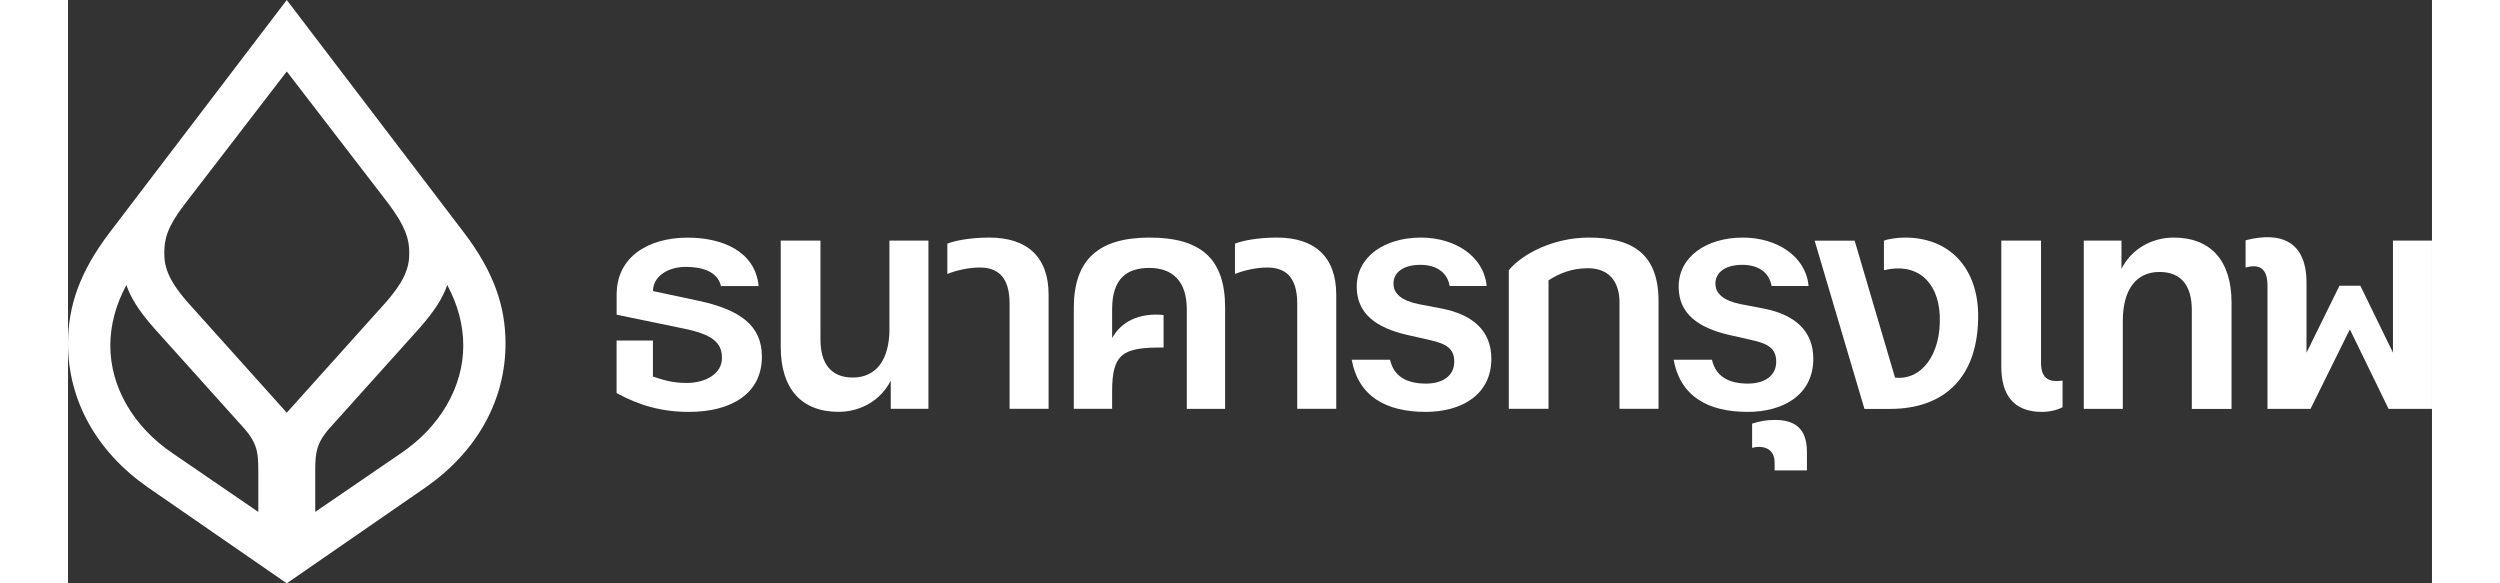
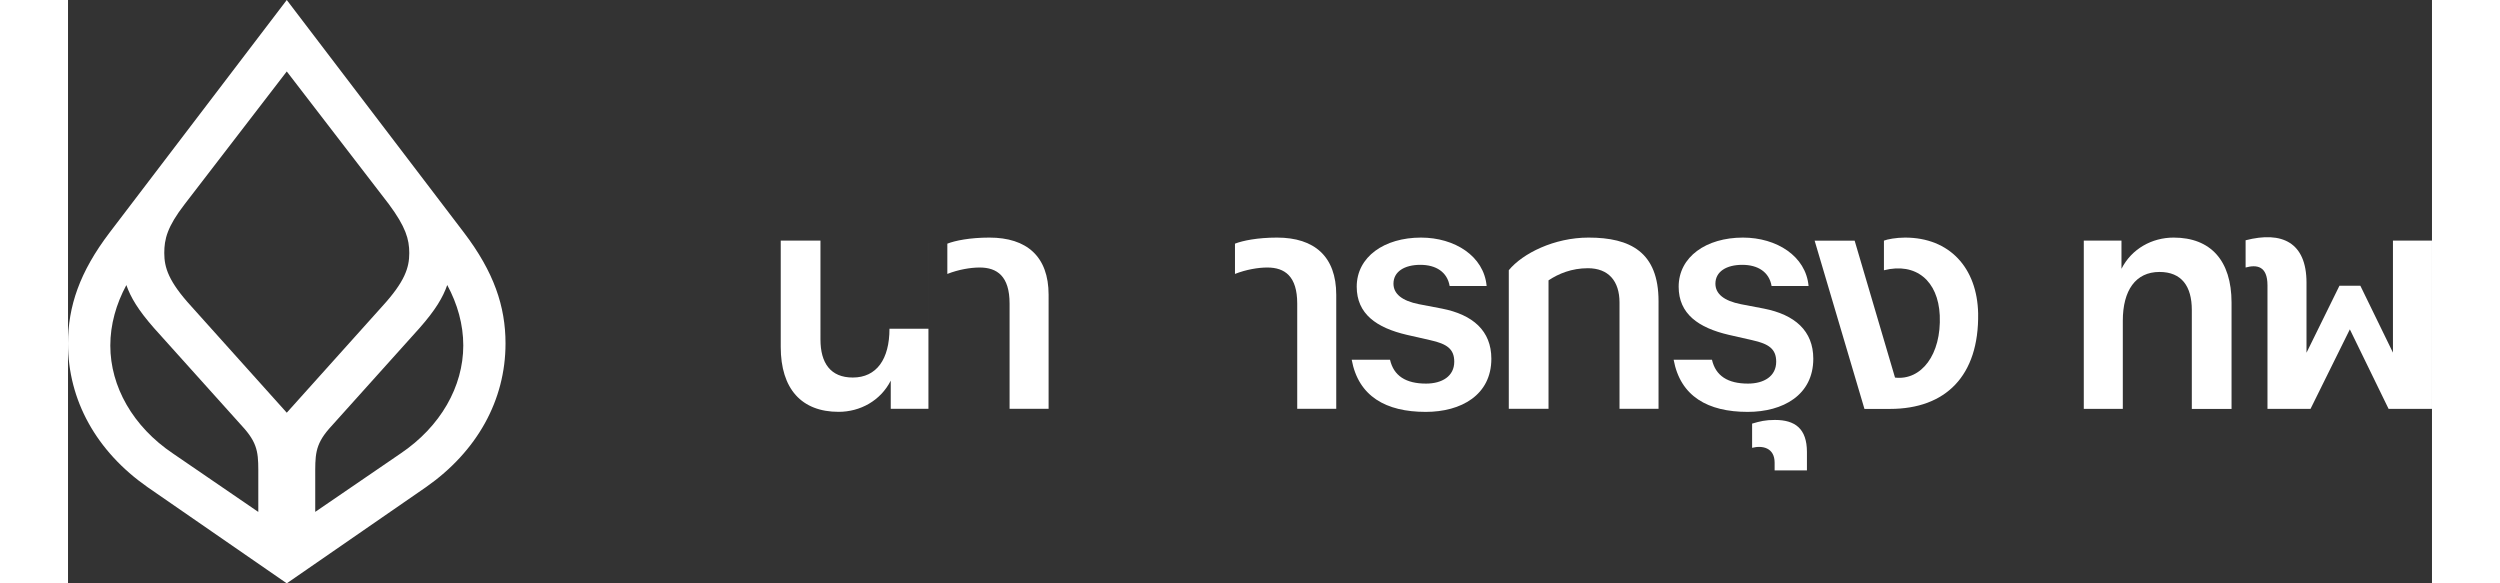
<svg xmlns="http://www.w3.org/2000/svg" version="1.1" id="Layer_1" x="0px" y="0px" viewBox="0 0 4052.5 1000" style="enable-background:new 0 0 4052.5 1000;" xml:space="preserve" width="180" height="42">
  <rect x="0" y="0" width="4052.5" height="1000" fill="#333333" stroke="none" />
  <style type="text/css">
	.st0{fill:#ffffff;}
	.white{fill:#ffffff;}
</style>
  <g>
    <g>
      <path class="st0" d="M678.8,398.8L375,0L71.2,398.8C20,466.2,0,525,0,588.8c0,97.5,48.8,185,136.2,246.2L375,1000l238.8-165    C701.2,773.8,750,686.2,750,588.8C750,525,730,466.2,678.8,398.8z M326.2,818.8v58.8L180,777.5c-68.8-46.2-107.5-115-107.5-185    c0-36.2,10-71.2,27.5-103.8c7.5,21.2,20,42.5,47.5,73.8l155,172.5C327.5,763.8,326.2,781.2,326.2,818.8z M211.2,525    c-38.8-42.5-46.2-66.2-46.2-91.2c0-23.8,5-45,35-83.8l175-227.5L550,350c28.8,38.8,35,60,35,83.8c0,25-7.5,48.8-46.2,91.2    L375,707.5L211.2,525z M570,777.5l-146.2,100v-58.8c0-37.5-1.2-55,23.8-83.8l155-172.5c27.5-31.2,40-52.5,47.5-73.8    c17.5,32.5,27.5,67.5,27.5,103.8C677.5,662.5,638.8,731.2,570,777.5z" />
      <g>
        <path class="white" d="M3609.6,407.3c-36.9,0-71.9,19-89.4,53.5v-48.3h-64.6v288.4h66.9V549.8c0-51.9,21.9-83.6,62.9-83.6     c38.1,0,55.4,24.8,55.4,65.2v169.6h68.1V518.6C3708.8,446.5,3673,407.3,3609.6,407.3z" />
        <path class="white" d="M2907.1,529l-39.2-7.5c-29.4-5.8-43.8-17.9-43.8-35.2c0-20.8,19-32.3,46.1-32.3c26.5,0,46.1,12.1,50.2,36.3h63.4     c-4.6-51.3-54.8-83-112.5-83c-62.9,0-110.2,32.9-110.2,84.2c0,46.7,34,70.4,85.9,82.5l40.4,9.2c28.3,6.3,40.9,15,40.9,36.9     c0,24.8-20.8,37.5-48.4,37.5c-34.6,0-55.4-13.3-61.7-40.9h-65.7c11.5,62.9,58.8,89.4,126.9,89.4c60.6,0,112.5-28.8,112.5-91.1     C2991.9,567.1,2960.2,539.4,2907.1,529z" />
        <path class="white" d="M2072.6,407.3c-33.4,0-58.8,5.2-72.1,10.4v51.9c19-7.5,39.8-11,55.4-11c30,0,51.3,15,51.3,61.7v180.5h66.9V505.4     C2174.1,439.6,2136.6,407.3,2072.6,407.3z" />
-         <path class="white" d="M1078.9,515.2l-76.1-16.2c0-24.8,24.8-41.5,56.5-41.5c24.2,0,54.2,6.3,60,32.9h64.6c-5.8-59.4-61.7-83-121.7-83     c-68.1,0-121.7,33.4-121.7,97.5v34.6l117.1,24.2c49.6,10.4,64,25.4,63.4,51.3c-0.6,24.8-26.5,41.5-60.6,41.5     c-23.1,0-38.6-4.6-57.7-11v-61.7h-62.3v90c38.6,21.3,77.9,32.3,124,32.3c73.2,0,125.1-31.7,125.1-94.6     C1189.6,558.4,1152.7,530.7,1078.9,515.2z" />
        <path class="white" d="M2355.2,529l-39.2-7.5c-29.4-5.8-43.8-17.9-43.8-35.2c0-20.8,19-32.3,46.1-32.3c26.5,0,46.1,12.1,50.2,36.3h63.4     c-4.6-51.3-54.8-83-112.5-83c-62.9,0-110.2,32.9-110.2,84.2c0,46.7,34,70.4,85.9,82.5l40.4,9.2c28.3,6.3,40.9,15,40.9,36.9     c0,24.8-20.8,37.5-48.4,37.5c-34.6,0-55.4-13.3-61.7-40.9h-65.7c11.5,62.9,58.8,89.4,126.9,89.4c60.6,0,112.5-28.8,112.5-91.1     C2440,567.1,2408.3,539.4,2355.2,529z" />
-         <path class="white" d="M1854,407.3c-87.7,0-129.8,38.1-129.8,120.5v173h65.7v-30.6c0-64.6,19-75,88.2-74.4V540c-43-4.2-73,12.1-88.2,39.5v-49.3     c0-53.6,26-70.9,64-70.9c39.8,0,64,23.1,64,70.9v170.7h65.7v-173C1983.8,443.1,1941.7,407.3,1854,407.3z" />
-         <path class="white" d="M3382.3,621.9V412.5h-68.1v215.7c0,47.9,20.2,77.9,69.8,77.9c15.6,0,29.4-4.6,35.2-8.1v-45.6     C3399.1,655.3,3382.3,651.8,3382.3,621.9z" />
        <path class="white" d="M3149.3,407.3c-15.6,0-30.6,2.9-36.3,5.2v50.8c54.8-13.8,92.9,17.9,95.7,77.3c2.9,67.5-31.7,111.9-76.7,106.7     l-69.2-234.7h-68.6l85.4,288.4h43.8c95.2,0,152.8-56.5,151.1-163.8C3272.8,459.2,3225.5,407.3,3149.3,407.3z" />
        <path class="white" d="M2926.2,719.9c-16.7,0-25.4,2.3-39.2,6.3v41.5c17.9-4.6,38.6,0,38.6,25.4v13.3h55.4v-31.7     C2980.9,734.9,2960.8,719.9,2926.2,719.9z" />
        <path class="white" d="M2606.6,407.3c-58.8,0-113,27.1-136.7,55.9v237.6h68.1V480.6c17.3-11.5,39.8-20.8,67.5-20.8c35.2,0,54.2,21.9,54.2,58.8     v182.2h66.9V516.3C2726.6,432.1,2678.2,407.3,2606.6,407.3z" />
        <path class="white" d="M1579.5,407.3c-33.5,0-58.8,5.2-72.1,10.4v51.9c19-7.5,39.8-11,55.4-11c30,0,51.3,15,51.3,61.7v180.5h66.9V505.4     C1681,439.6,1643.5,407.3,1579.5,407.3z" />
-         <path class="white" d="M1408.2,563.6c0,51.9-21.9,83.6-62.9,83.6c-38.1,0-55.4-24.8-55.4-65.2V412.5h-68.1v182.2c0,72.1,35.8,111.3,99.2,111.3     c36.9,0,71.9-19,89.4-53.5v48.3h64.6V412.5h-66.9V563.6z" />
+         <path class="white" d="M1408.2,563.6c0,51.9-21.9,83.6-62.9,83.6c-38.1,0-55.4-24.8-55.4-65.2V412.5h-68.1v182.2c0,72.1,35.8,111.3,99.2,111.3     c36.9,0,71.9-19,89.4-53.5v48.3h64.6V412.5V563.6z" />
        <path class="white" d="M3985.6,412.5v192l-55.9-114.7h-35.8l-56.5,114.9V484.6c0-69.2-42.1-88.8-104.4-72.7v46.7c19-5.2,37.5-2.9,37.5,30.6     v211.7h73.8l67.4-136.3l66.4,136.3h74.4V412.5H3985.6z" />
      </g>
    </g>
  </g>
</svg>